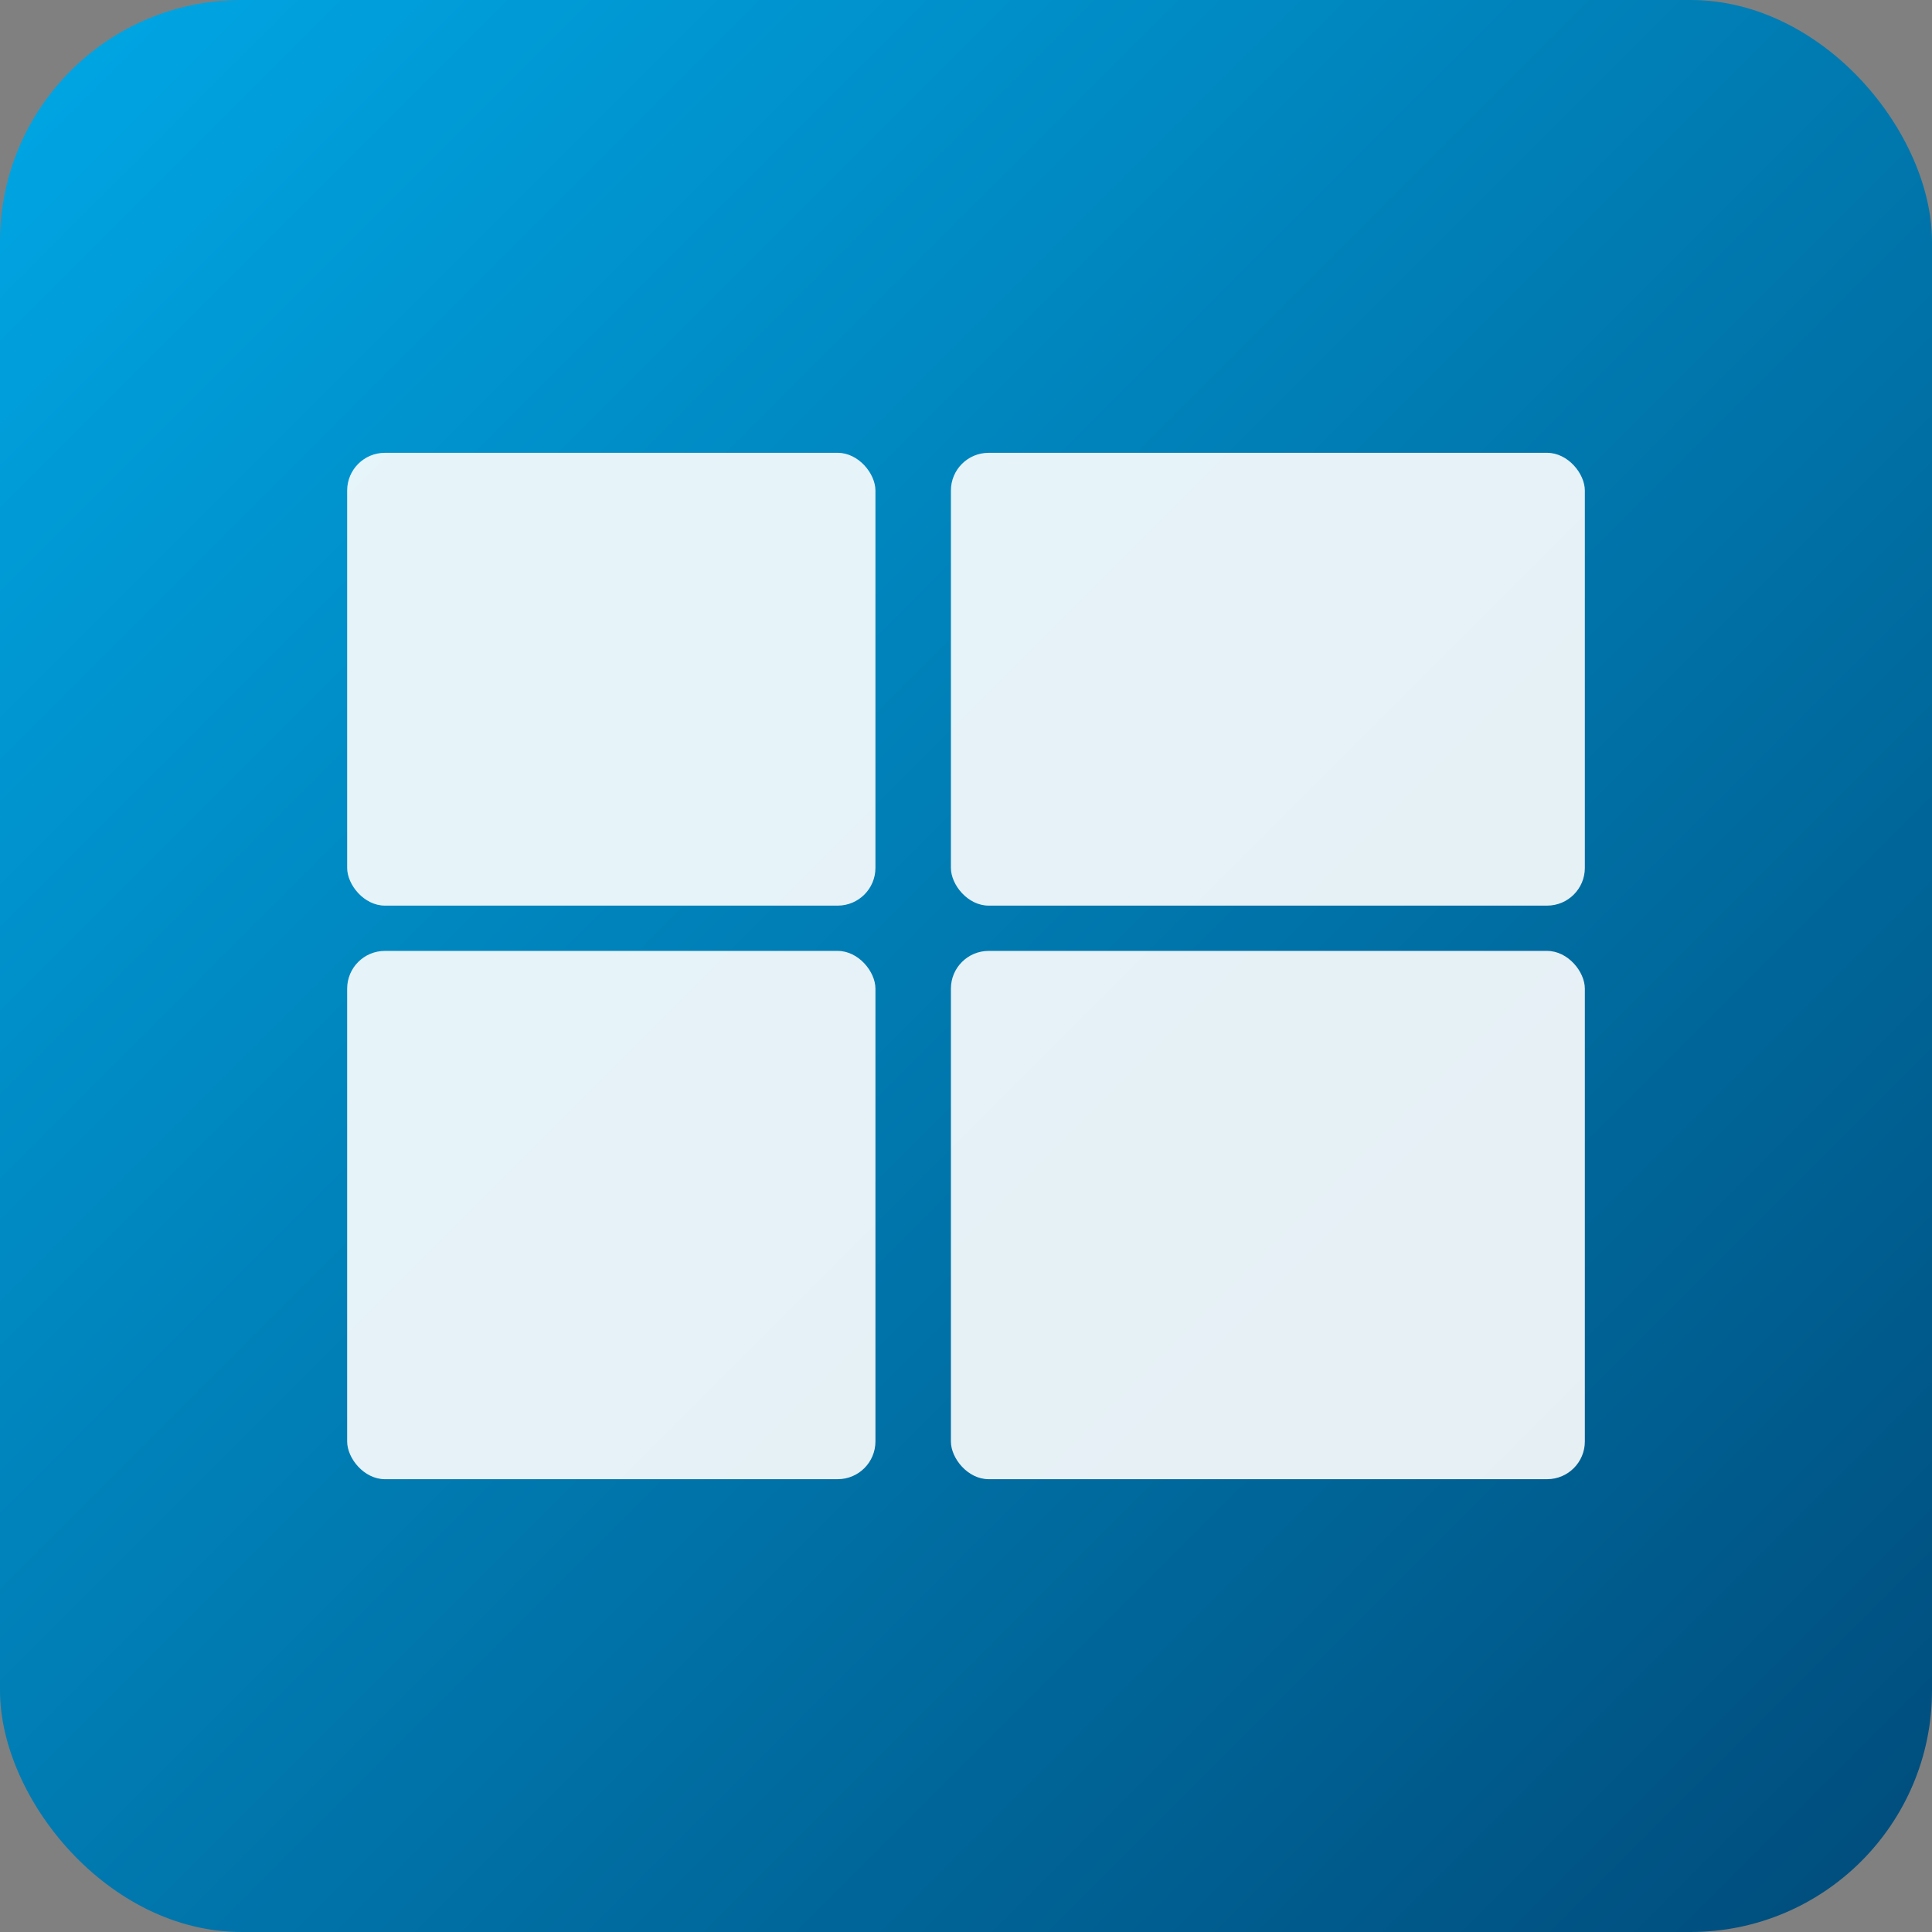
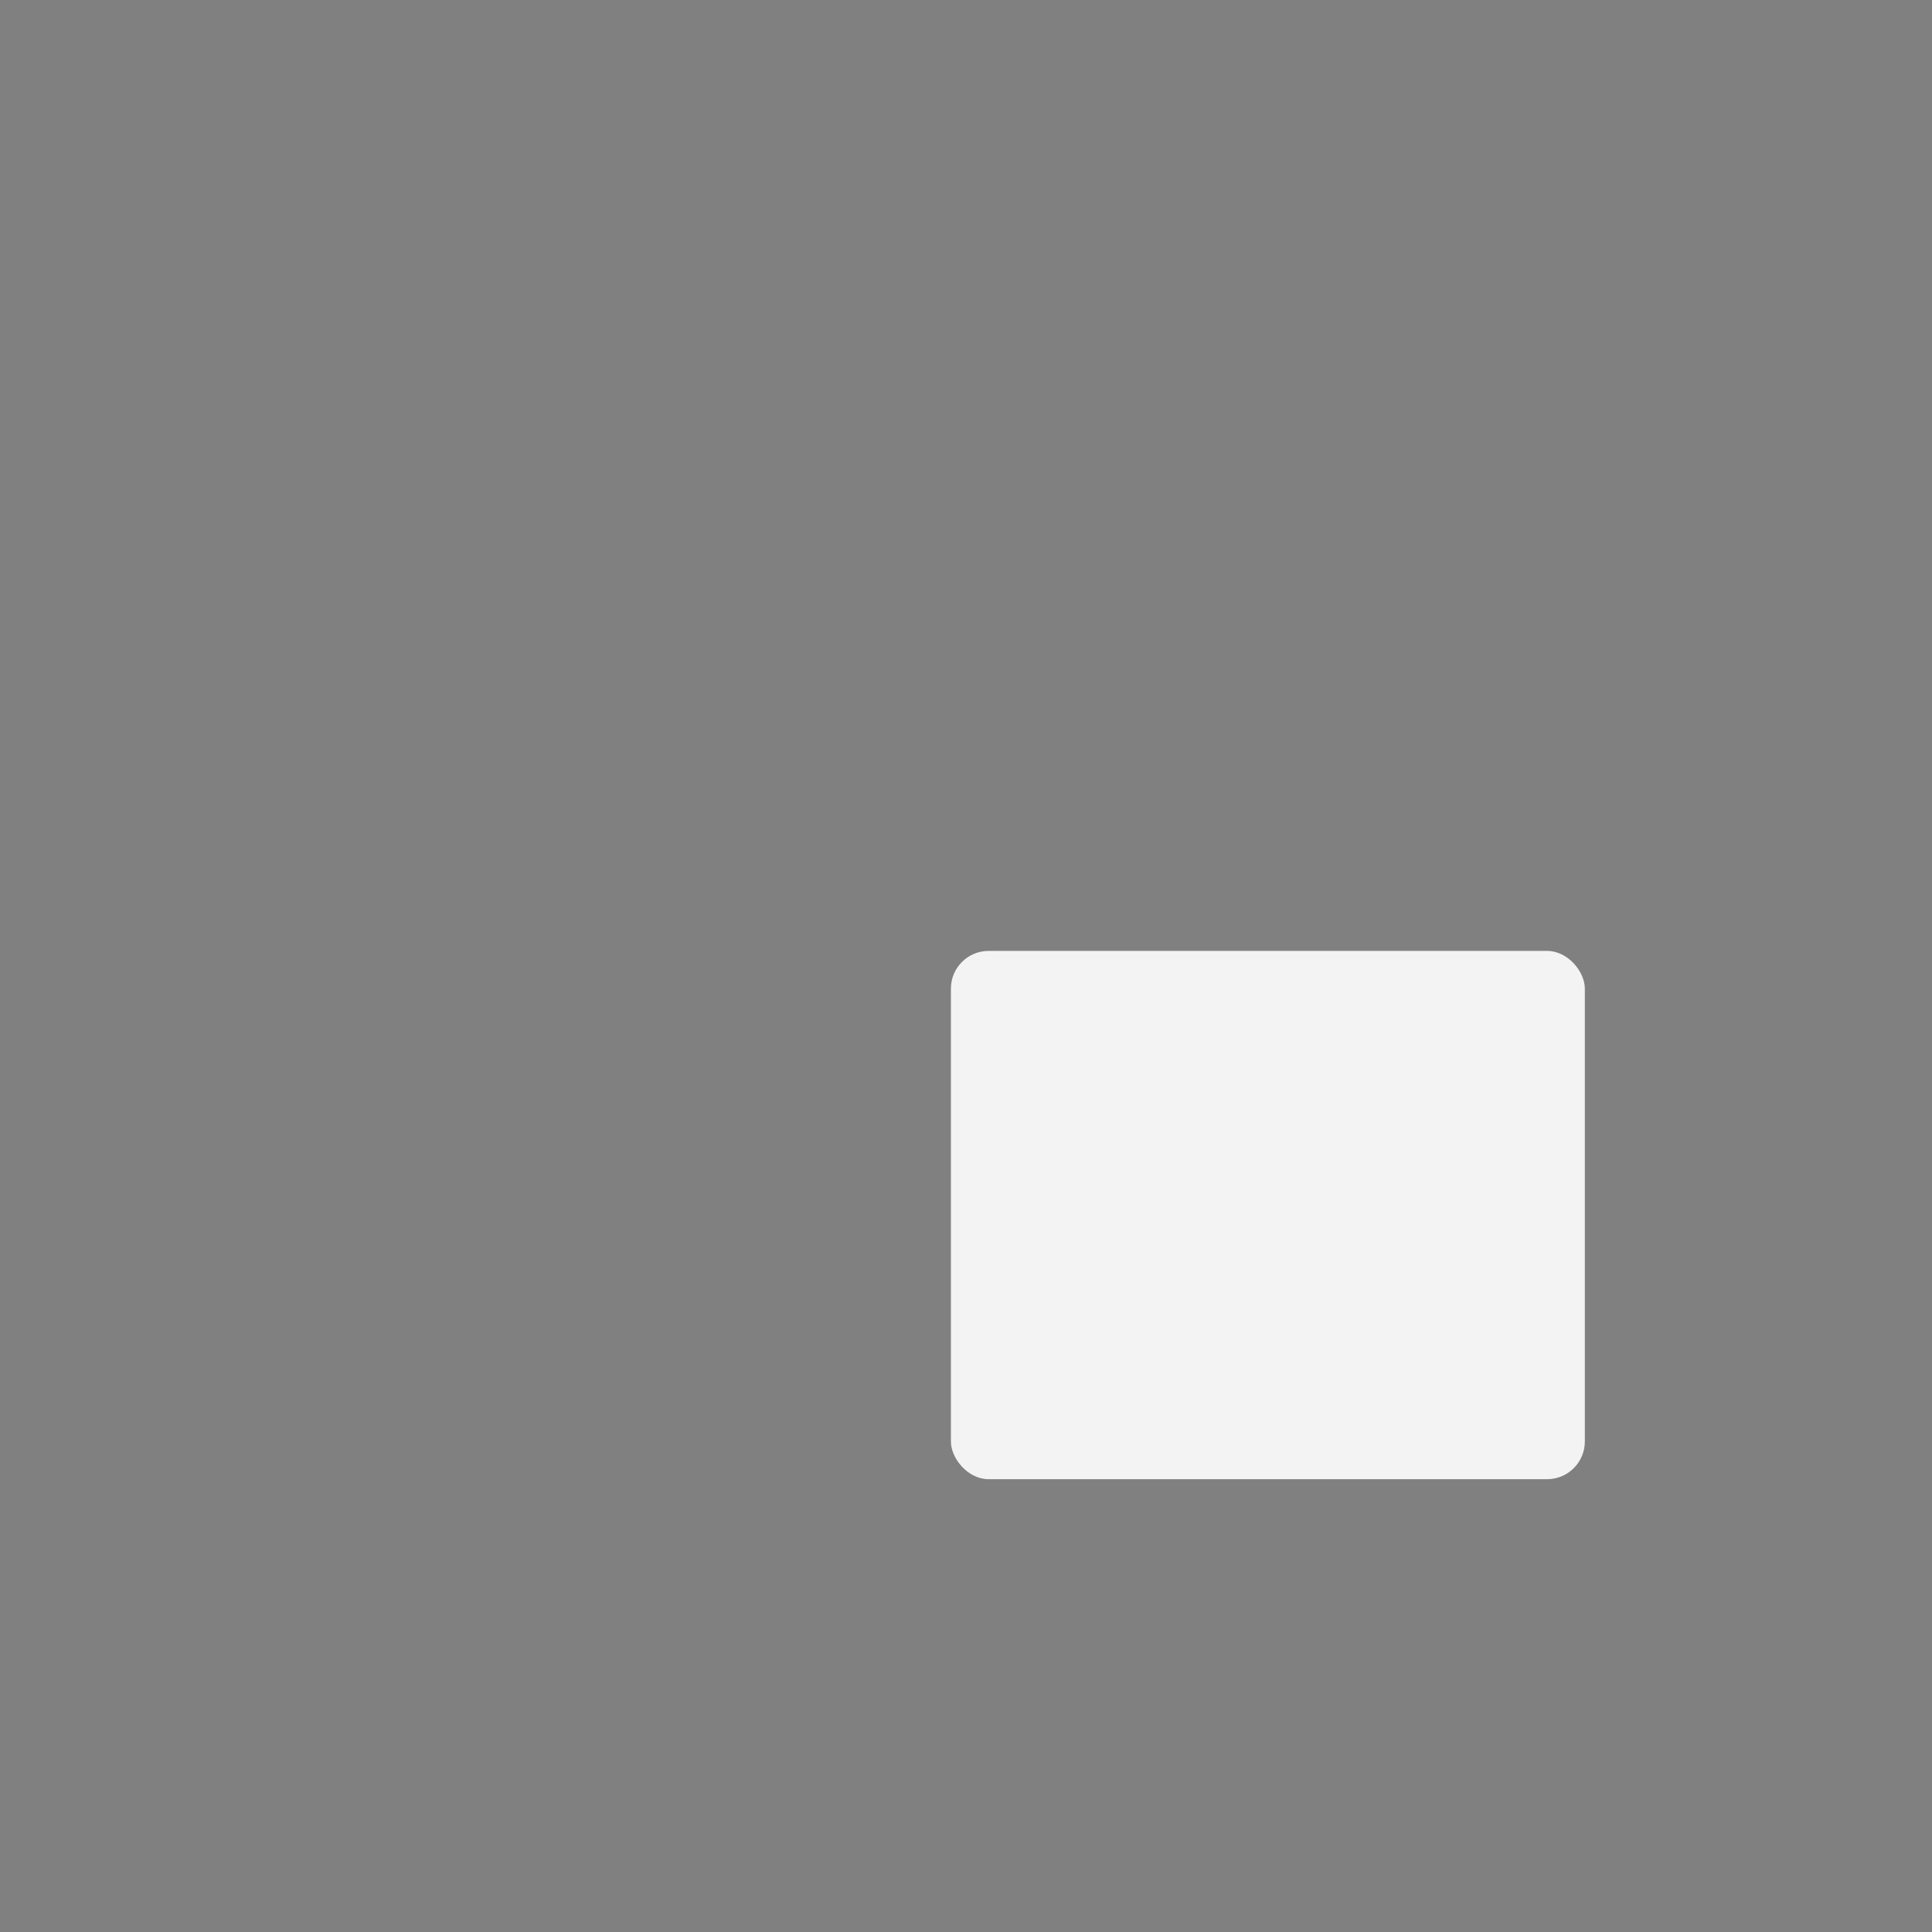
<svg xmlns="http://www.w3.org/2000/svg" viewBox="0 0 512 512">
  <rect x="0" y="0" width="512" height="512" fill="#808080" stroke="none" />
  <defs>
    <linearGradient id="g" x1="0" y1="0" x2="1" y2="1">
      <stop offset="0" stop-color="#00a8e6" />
      <stop offset="1" stop-color="#004b7a" />
    </linearGradient>
  </defs>
-   <rect width="512" height="512" rx="64" fill="url(#g)" />
-   <rect x="92" y="120" width="140" height="120" rx="10" fill="rgba(255,255,255,0.9)" />
-   <rect x="252" y="120" width="168" height="120" rx="10" fill="rgba(255,255,255,0.9)" />
-   <rect x="92" y="252" width="140" height="140" rx="10" fill="rgba(255,255,255,0.9)" />
  <rect x="252" y="252" width="168" height="140" rx="10" fill="rgba(255,255,255,0.9)" />
</svg>